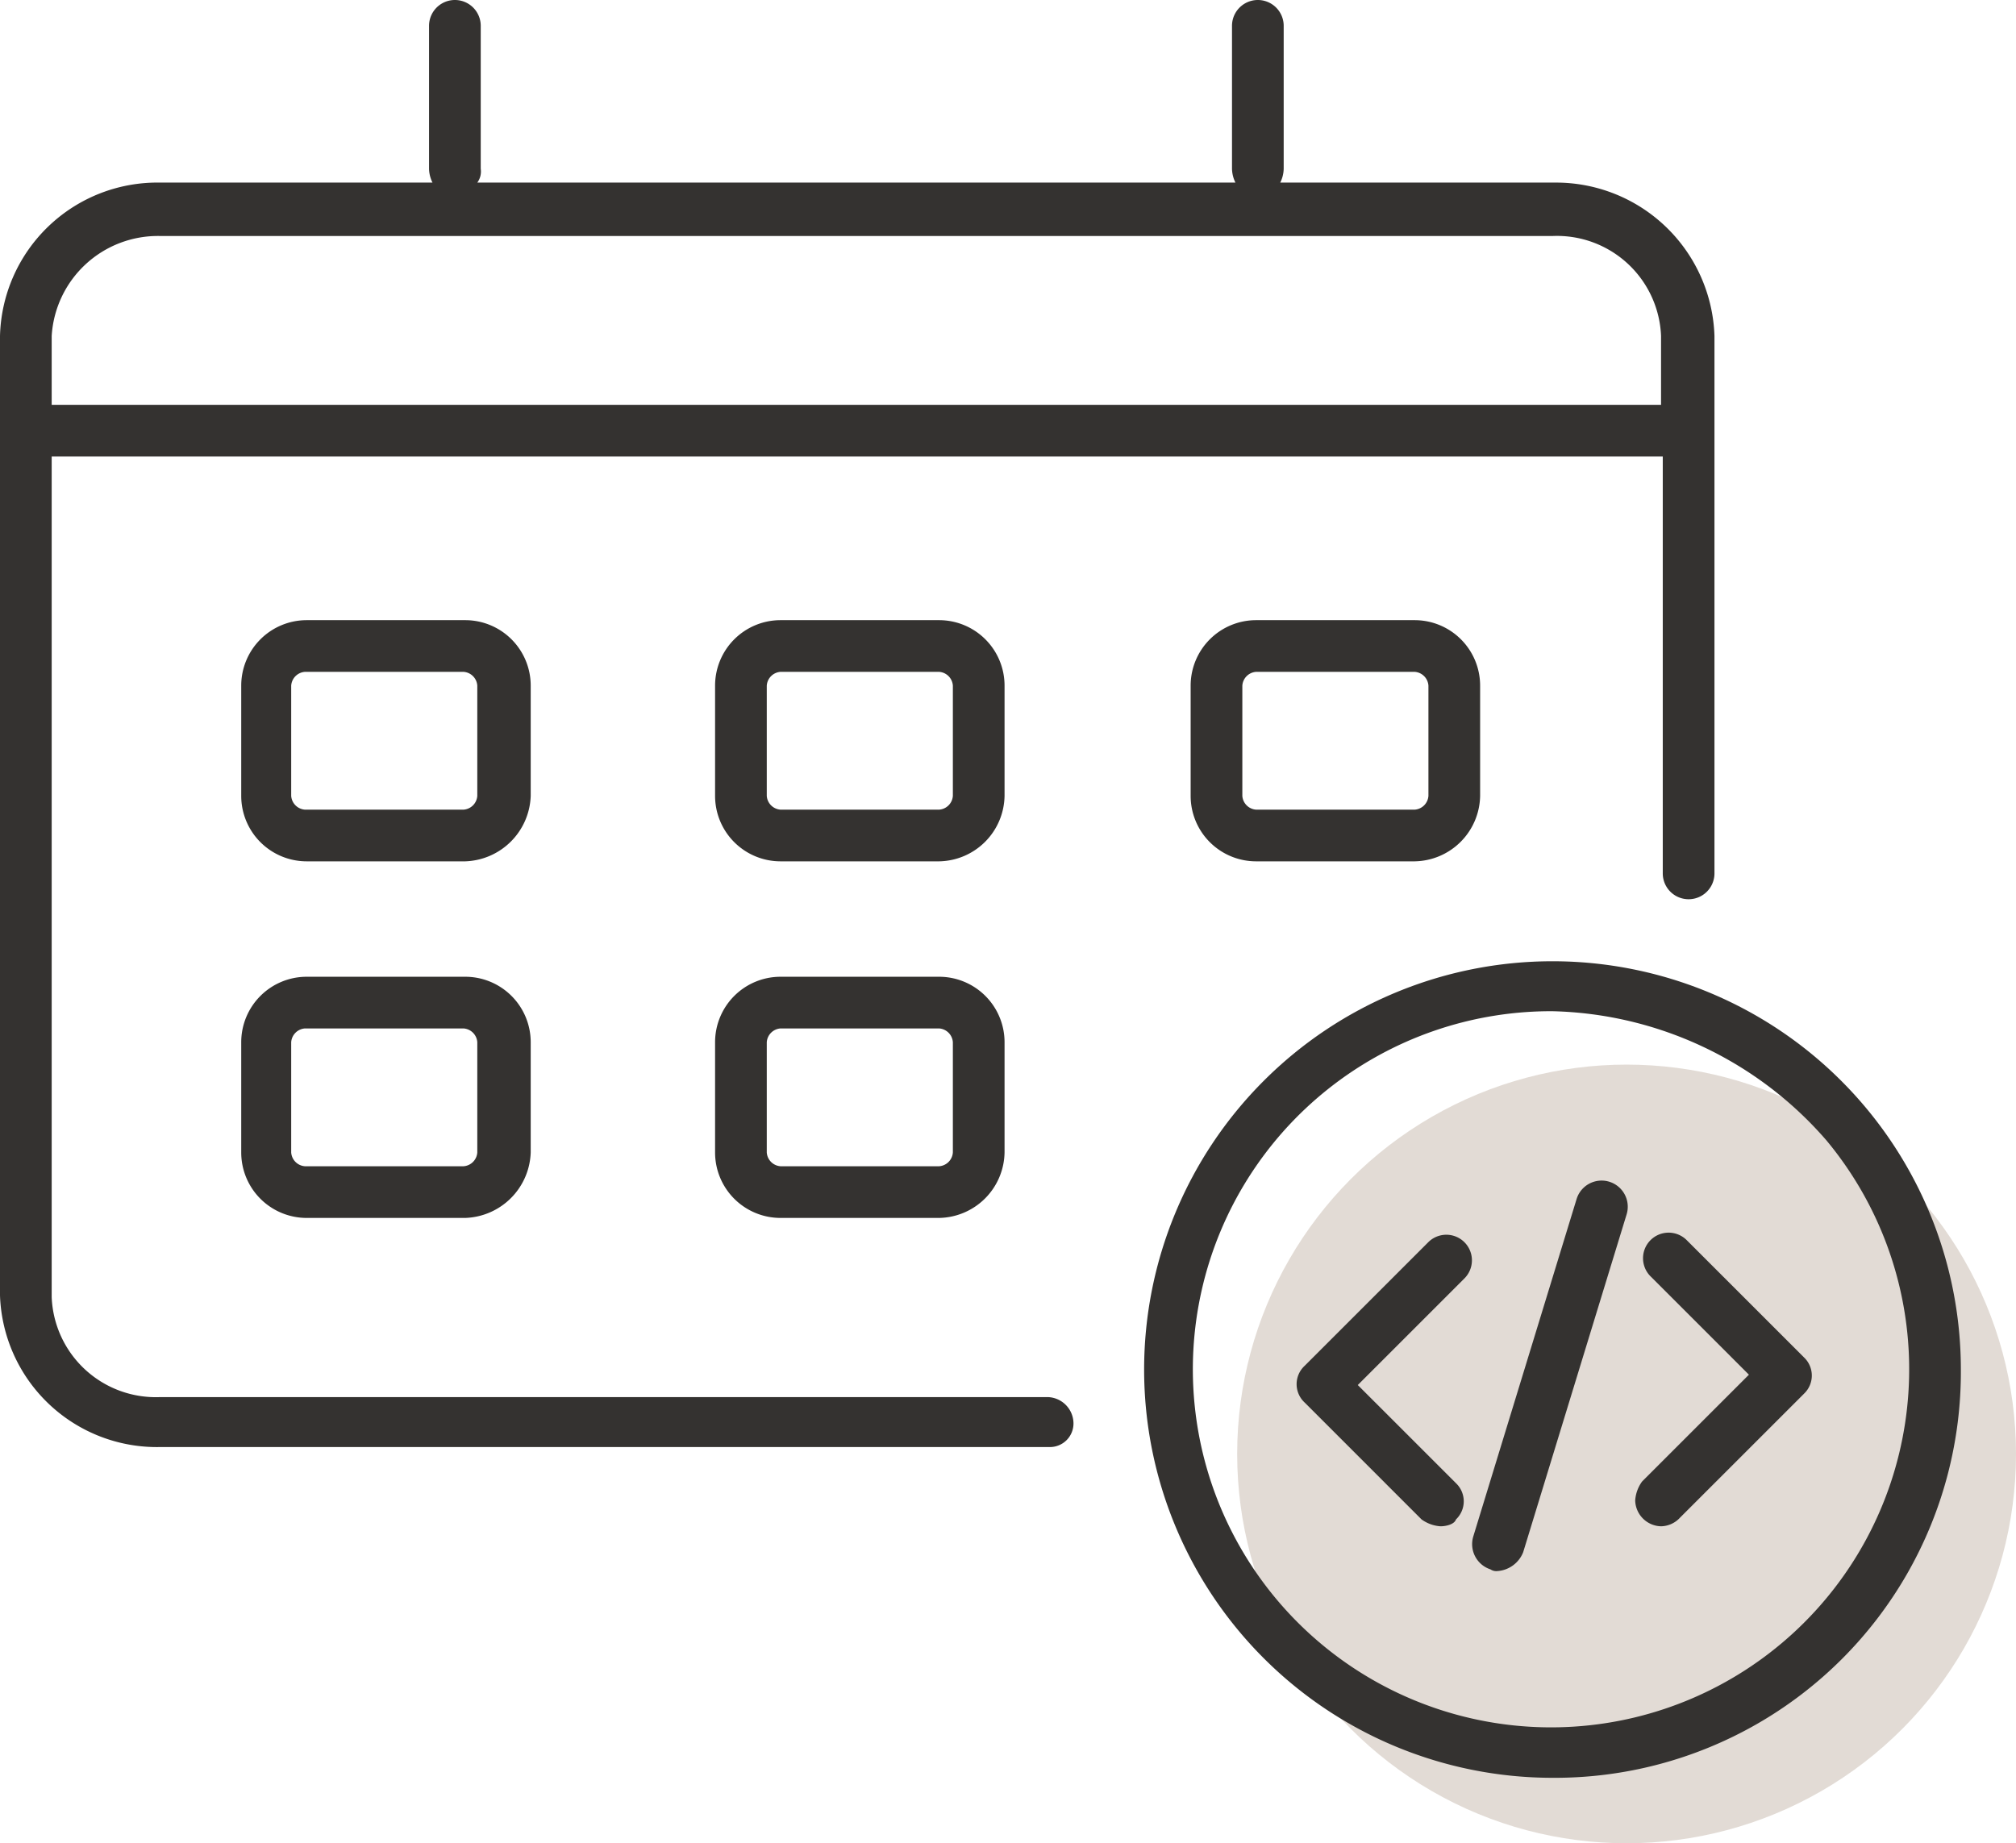
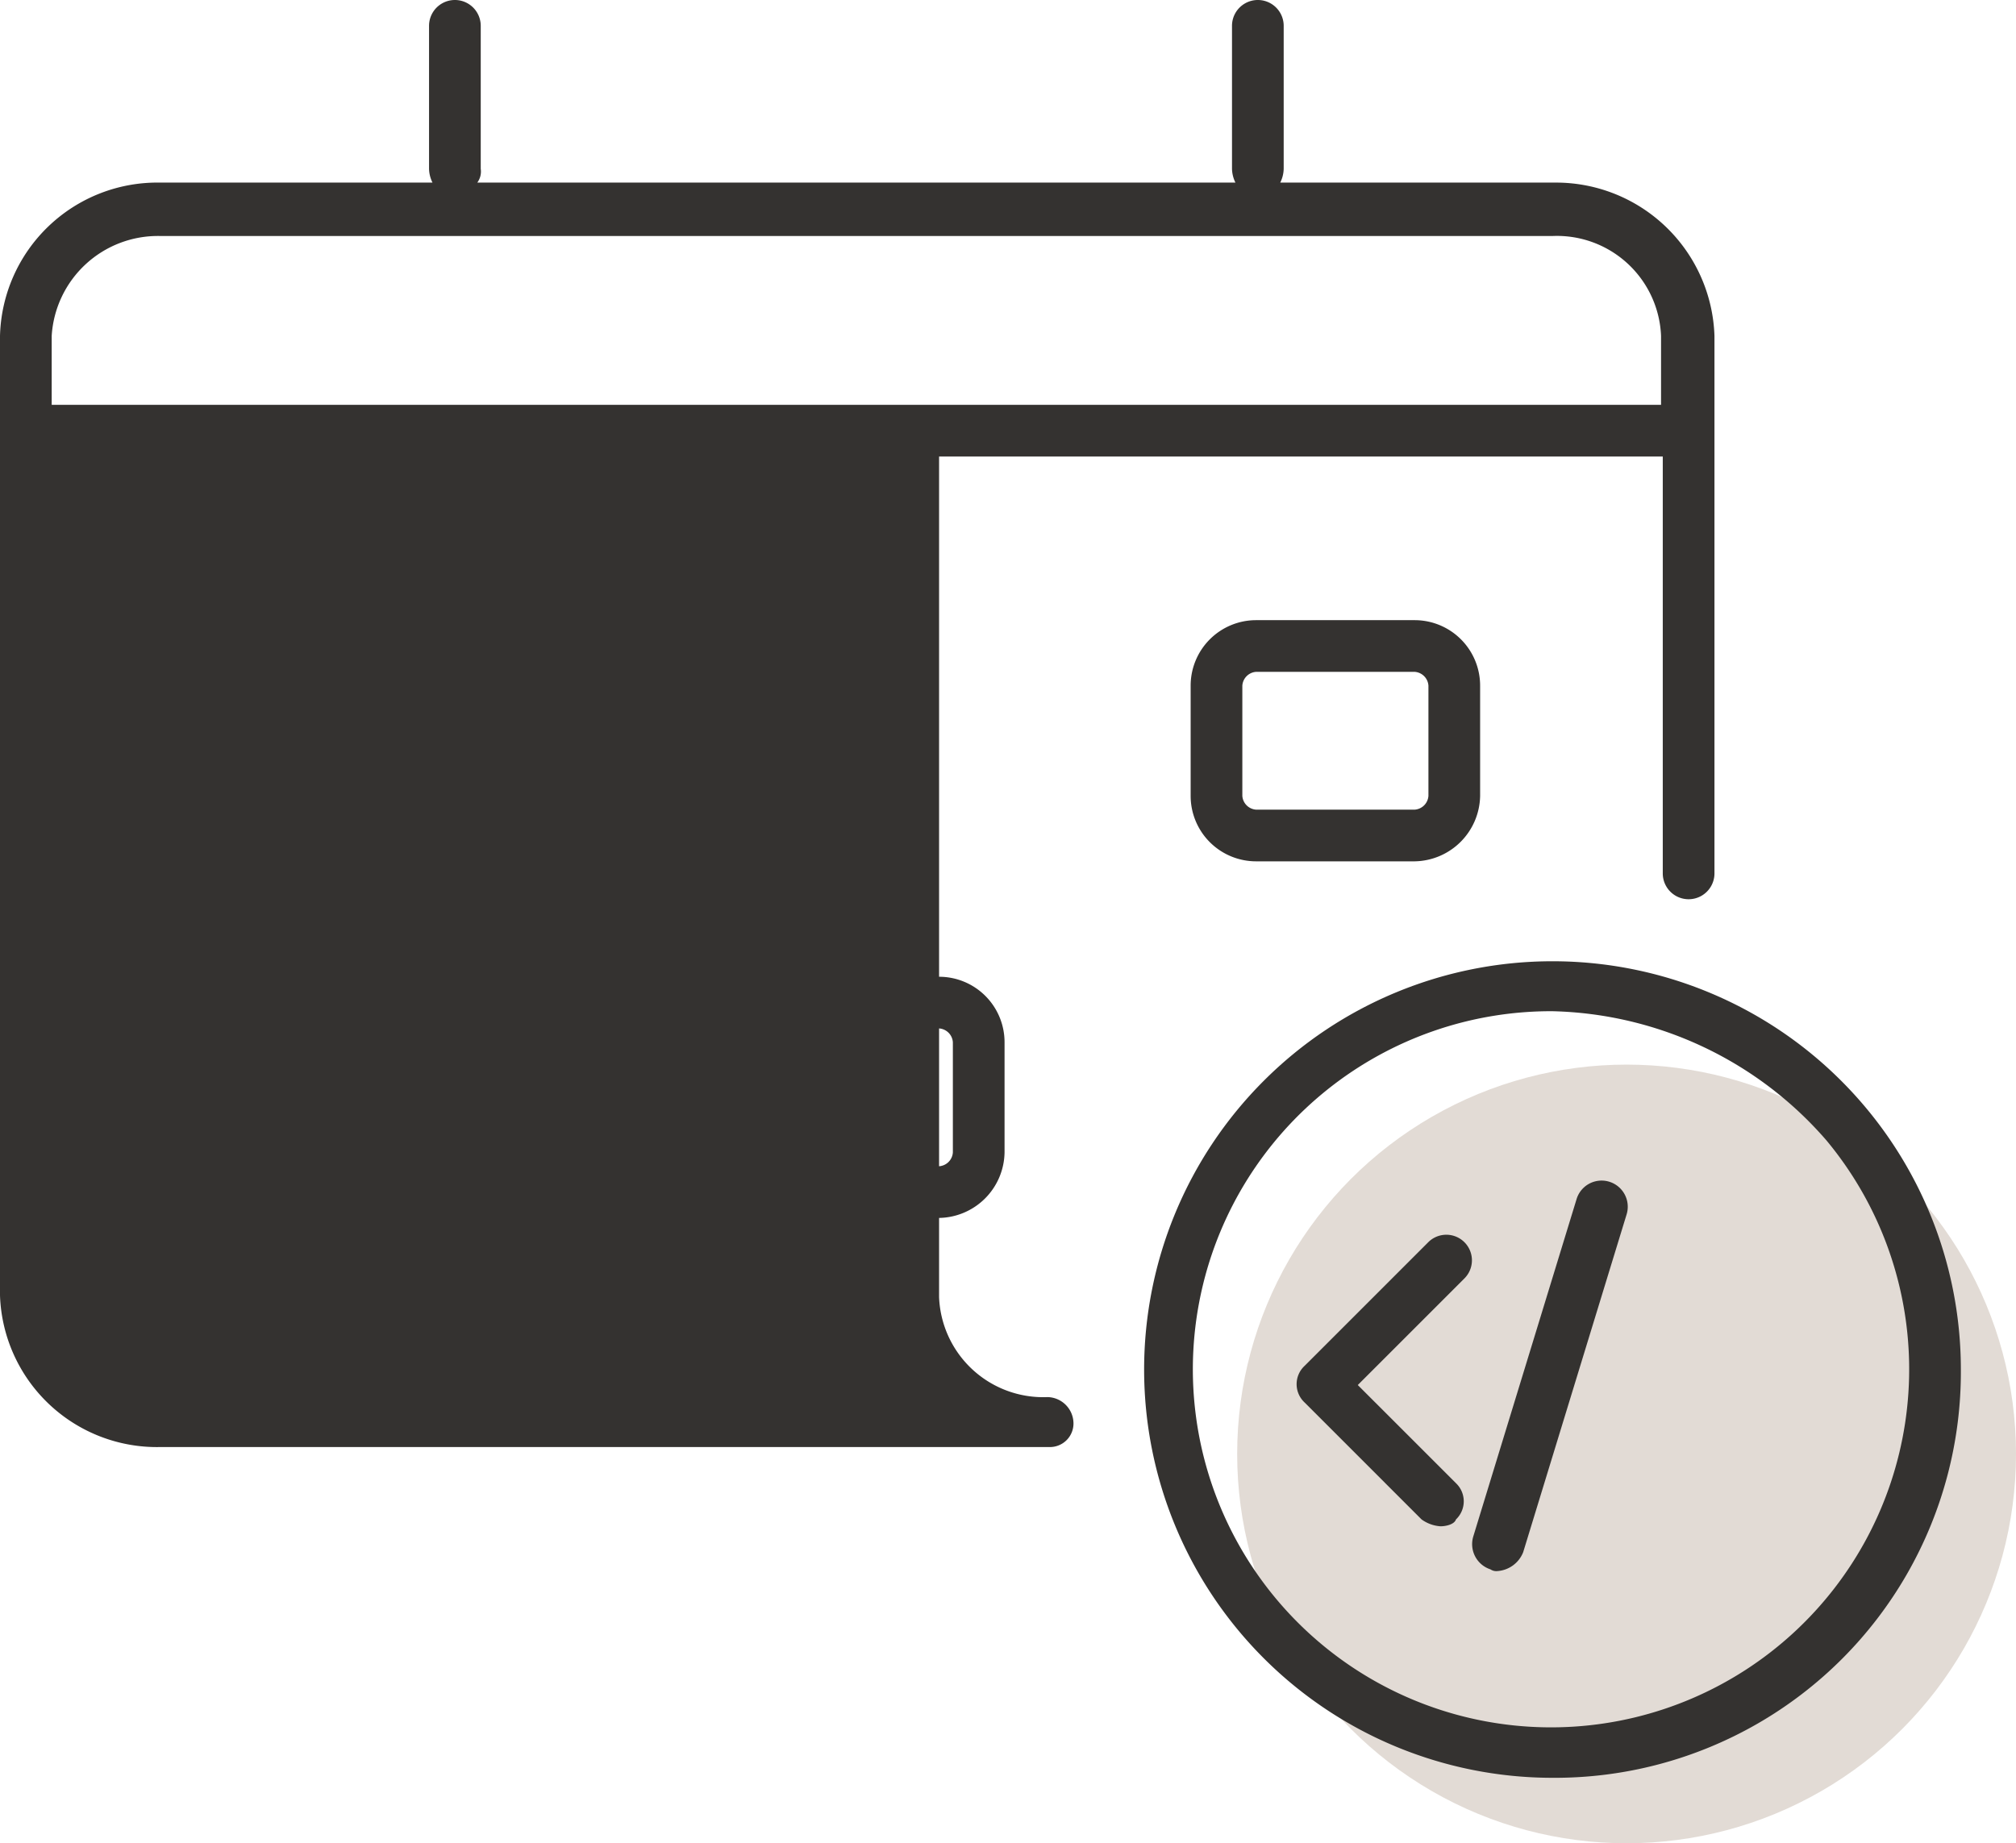
<svg xmlns="http://www.w3.org/2000/svg" viewBox="0 0 117 107">
  <title>presentational-cron-job</title>
  <circle cx="94.4" cy="84.4" r="22.6" fill="#e2dbd5" />
  <path d="M89.1,99.1a2.1,2.1,0,0,1-1.1-.4l-6.8-6.8a1.45,1.45,0,0,1,0-2.1l7.2-7.2a1.485,1.485,0,0,1,2.1,2.1h0l-6.2,6.2L90,96.6a1.45,1.45,0,0,1,0,2.1c-.1.3-.6.4-.9.4Z" transform="translate(-5.5 -10.5)" fill="#343230" />
-   <path d="M101.9,99.1a1.538,1.538,0,0,1-1.5-1.5,2.1,2.1,0,0,1,.4-1.1l6.2-6.2-5.7-5.7a1.485,1.485,0,1,1,2.1-2.1h0l6.8,6.8a1.45,1.45,0,0,1,0,2.1L103,98.6A1.533,1.533,0,0,1,101.9,99.1Z" transform="translate(-5.5 -10.5)" fill="#343230" />
  <path d="M92.4,101.7a.6.6,0,0,1-.4-.1,1.538,1.538,0,0,1-1-1.9h0l6-19.6a1.518,1.518,0,0,1,2.9.9l-6,19.6A1.736,1.736,0,0,1,92.4,101.7Z" transform="translate(-5.5 -10.5)" fill="#343230" />
-   <path d="M32.5,60.5H23.3a3.8,3.8,0,0,1-3.8-3.8V50.3a3.8,3.8,0,0,1,3.8-3.8h9.2a3.8,3.8,0,0,1,3.8,3.8v6.4A3.933,3.933,0,0,1,32.5,60.5Zm-9.3-11a.86.86,0,0,0-.8.8v6.4a.86.86,0,0,0,.8.8h9.2a.86.86,0,0,0,.8-.8V50.3a.86.86,0,0,0-.8-.8Z" transform="translate(-5.5 -10.5)" fill="#343230" />
-   <path d="M60,60.5H50.8A3.8,3.8,0,0,1,47,56.7V50.3a3.8,3.8,0,0,1,3.8-3.8H60a3.8,3.8,0,0,1,3.8,3.8v6.4A3.864,3.864,0,0,1,60,60.5Zm-9.2-11a.86.86,0,0,0-.8.8v6.4a.86.86,0,0,0,.8.8H60a.86.86,0,0,0,.8-.8V50.3a.86.86,0,0,0-.8-.8Z" transform="translate(-5.5 -10.5)" fill="#343230" />
  <path d="M87.6,60.5H78.4a3.8,3.8,0,0,1-3.8-3.8h0V50.3a3.8,3.8,0,0,1,3.8-3.8h9.2a3.8,3.8,0,0,1,3.8,3.8h0v6.4A3.864,3.864,0,0,1,87.6,60.5Zm-9.2-11a.86.86,0,0,0-.8.8v6.4a.86.86,0,0,0,.8.8h9.2a.86.86,0,0,0,.8-.8V50.3a.86.86,0,0,0-.8-.8Z" transform="translate(-5.5 -10.5)" fill="#343230" />
  <path d="M32.5,81.2H23.3a3.8,3.8,0,0,1-3.8-3.8h0V71a3.8,3.8,0,0,1,3.8-3.8h9.2A3.8,3.8,0,0,1,36.3,71h0v6.4A3.933,3.933,0,0,1,32.5,81.2Zm-9.3-11a.86.86,0,0,0-.8.8v6.4a.86.86,0,0,0,.8.8h9.2a.86.86,0,0,0,.8-.8V71a.86.86,0,0,0-.8-.8Z" transform="translate(-5.5 -10.5)" fill="#343230" />
  <path d="M60,81.2H50.8A3.8,3.8,0,0,1,47,77.4h0V71a3.8,3.8,0,0,1,3.8-3.8H60A3.8,3.8,0,0,1,63.8,71h0v6.4A3.864,3.864,0,0,1,60,81.2Zm-9.2-11a.86.86,0,0,0-.8.8v6.4a.86.86,0,0,0,.8.8H60a.86.86,0,0,0,.8-.8V71a.86.86,0,0,0-.8-.8Z" transform="translate(-5.5 -10.5)" fill="#343230" />
-   <path d="M95.7,21.1H79.8a1.884,1.884,0,0,0,.2-.8V12a1.5,1.5,0,0,0-3,0v8.3a1.884,1.884,0,0,0,.2.8h-44a1.077,1.077,0,0,0,.2-.8V12a1.5,1.5,0,0,0-3,0v8.3a1.884,1.884,0,0,0,.2.8H14.8A9.136,9.136,0,0,0,5.5,30V85.7a9.115,9.115,0,0,0,9.3,8.8H66.4a1.367,1.367,0,0,0,1.4-1.4,1.538,1.538,0,0,0-1.5-1.5H14.8a6.048,6.048,0,0,1-6.3-5.8V37H102V61.2a1.5,1.5,0,0,0,3,0V30A9.2,9.2,0,0,0,95.7,21.1ZM8.5,34V30a6.175,6.175,0,0,1,6.3-5.8H95.6a6.048,6.048,0,0,1,6.3,5.8v4Z" transform="translate(-5.5 -10.5)" fill="#343230" />
+   <path d="M95.7,21.1H79.8a1.884,1.884,0,0,0,.2-.8V12a1.5,1.5,0,0,0-3,0v8.3a1.884,1.884,0,0,0,.2.8h-44a1.077,1.077,0,0,0,.2-.8V12a1.5,1.5,0,0,0-3,0v8.3a1.884,1.884,0,0,0,.2.8H14.8A9.136,9.136,0,0,0,5.5,30V85.7a9.115,9.115,0,0,0,9.3,8.8H66.4a1.367,1.367,0,0,0,1.4-1.4,1.538,1.538,0,0,0-1.5-1.5a6.048,6.048,0,0,1-6.3-5.8V37H102V61.2a1.5,1.5,0,0,0,3,0V30A9.2,9.2,0,0,0,95.7,21.1ZM8.5,34V30a6.175,6.175,0,0,1,6.3-5.8H95.6a6.048,6.048,0,0,1,6.3,5.8v4Z" transform="translate(-5.5 -10.5)" fill="#343230" />
  <path d="M95.6,113.7A23.7,23.7,0,1,1,119.3,90h0A23.559,23.559,0,0,1,95.6,113.7Zm0-44.5a20.786,20.786,0,1,0,15.9,7.5,21.7,21.7,0,0,0-15.9-7.5Z" transform="translate(-5.5 -10.5)" fill="#343230" />
</svg>